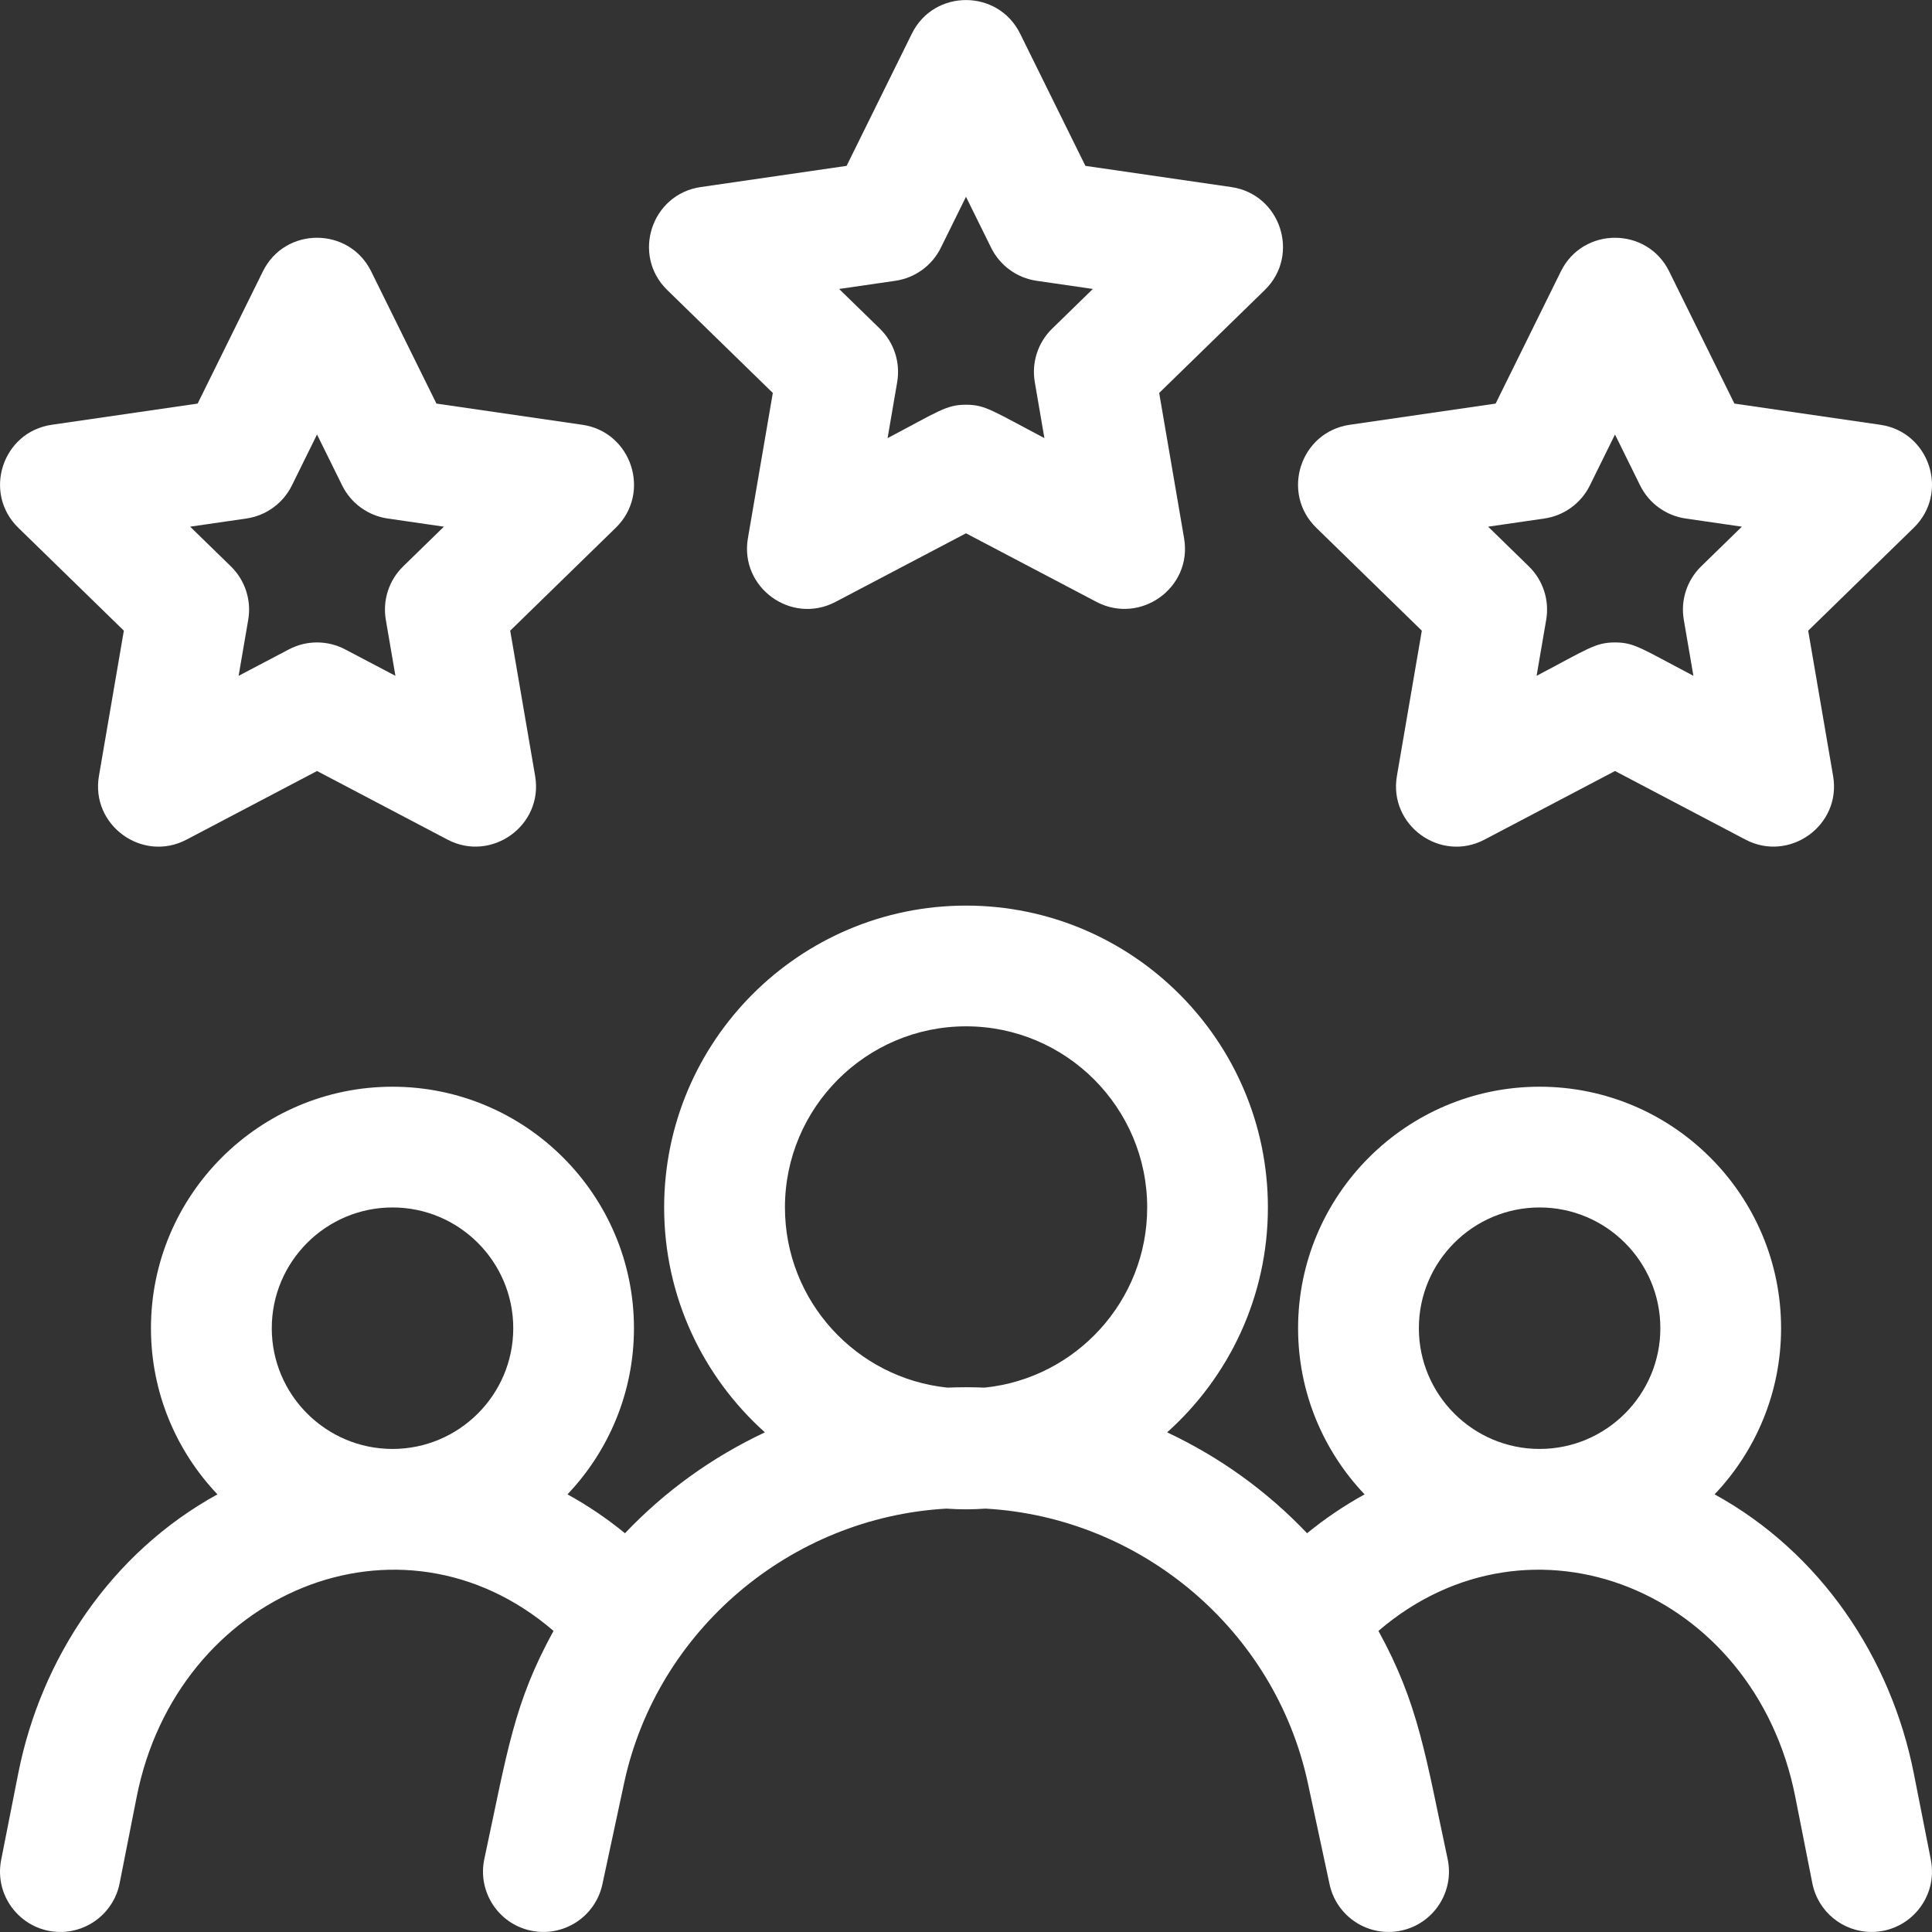
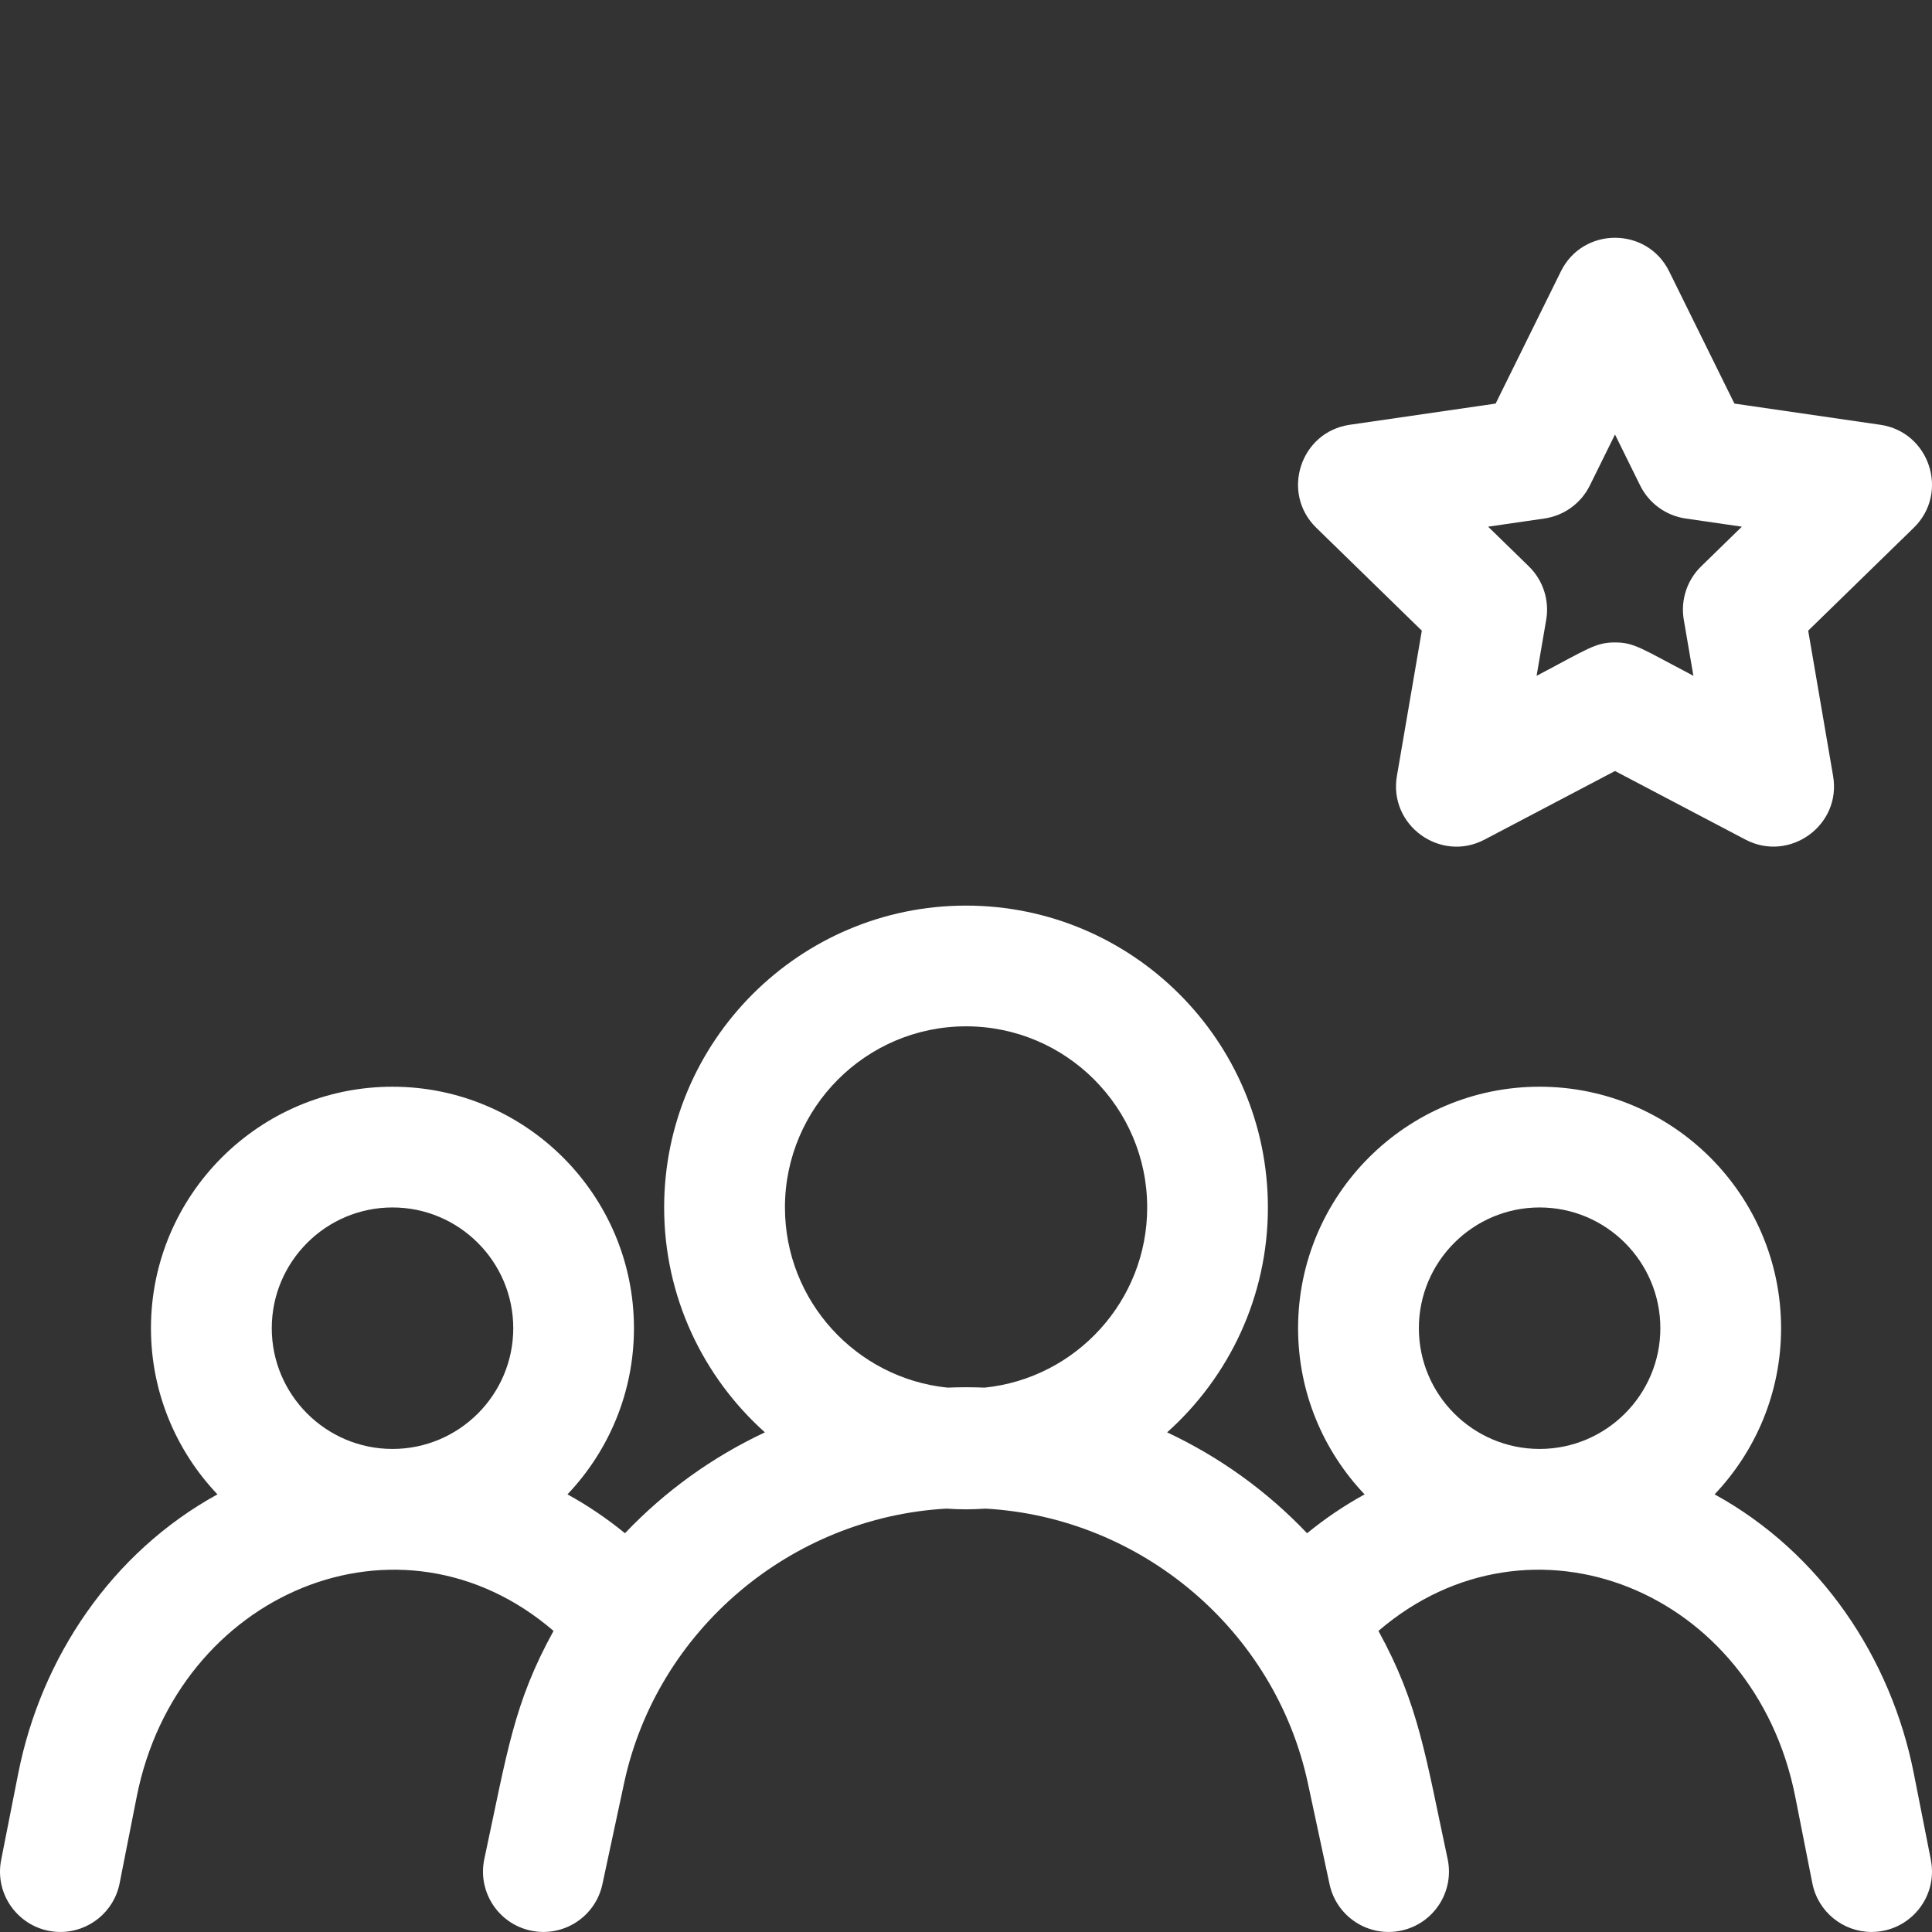
<svg xmlns="http://www.w3.org/2000/svg" width="1200pt" height="1200pt" version="1.1" viewBox="0 0 1200 1200">
  <rect x="0" y="0" width="1200" height="1200" fill="#333333" stroke="none" />
  <g fill="#fff">
    <path d="m1199.3 1155.2-10.59-53.633c-14.152-71.852-57.906-137.25-123.74-173.4 25.559-26.91 41.293-63.238 41.293-103.19 0-82.707-67.285-150-150-150-82.707 0-150 67.285-150 150 0 39.961 15.738 76.293 41.305 103.21-12.516 6.883-24.477 14.945-35.715 24.133-25.008-26.281-54.223-47.277-86.922-62.664 38.375-34.355 62.582-84.23 62.582-139.67 0-103.38-84.109-187.5-187.5-187.5-103.38 0-187.5 84.109-187.5 187.5 0 55.441 24.207 105.32 62.582 139.67-32.566 15.324-61.816 36.277-86.922 62.664-11.246-9.195-23.195-17.277-35.703-24.148 25.559-26.91 41.293-63.238 41.293-103.19 0-82.707-67.285-150-150-150-82.707 0-150 67.285-150 150 0 39.953 15.734 76.281 41.293 103.19-65.621 36.051-109.52 101.3-123.74 173.39l-10.594 53.648c-4.594 23.27 13.262 44.77 36.828 44.77 17.543 0 33.223-12.379 36.75-30.242l10.598-53.656c25.027-126.89 163.57-185.13 258.91-103.1-24.758 45.023-28.57 74.512-42.973 141.62-4.344 20.25 8.547 40.188 28.797 44.531 20.254 4.344 40.188-8.547 44.531-28.797l13.469-62.773c20.395-95.051 103.5-165.05 200.15-170.53 9.07 0.586 15.344 0.586 24.414 0 96.656 5.481 179.75 75.477 200.15 170.53l13.469 62.773c4.344 20.25 24.281 33.141 44.531 28.797s33.145-24.281 28.797-44.531c-13.719-63.938-17.945-96.105-42.965-141.61 94.715-81.32 233.61-25.355 258.91 103.09l10.594 53.648c3.531 17.867 19.203 30.242 36.75 30.242 23.59 0 41.43-21.516 36.84-44.77zm-1030.5-330.23c0-41.355 33.645-74.996 74.996-74.996 41.355 0 74.996 33.645 74.996 74.996 0 41.355-33.645 74.996-74.996 74.996-41.352 0-74.996-33.645-74.996-74.996zm318.74-75c0-62.031 50.465-112.5 112.5-112.5s112.5 50.465 112.5 112.5c0 58.133-44.32 106.11-100.95 111.91-7.973-0.316-15.125-0.316-23.098 0-56.629-5.801-100.95-53.773-100.95-111.91zm393.74 75c0-41.355 33.645-74.996 74.996-74.996 41.355 0 74.996 33.645 74.996 74.996 0 41.355-33.645 74.996-74.996 74.996-41.355 0-74.996-33.645-74.996-74.996z" />
-     <path d="m480.01 244.07-15.477 90.254c-5.246 30.574 26.938 53.977 54.41 39.531l81.055-42.613 81.055 42.613c27.238 14.324 59.688-8.746 54.41-39.531l-15.477-90.254 65.574-63.918c22.215-21.652 9.934-59.5-20.781-63.961l-90.621-13.168-40.539-82.117c-13.73-27.82-53.52-27.832-67.25 0l-40.527 82.117-90.621 13.164c-30.699 4.461-43.008 42.297-20.781 63.961zm76.125-69.668c12.215-1.773 22.77-9.445 28.234-20.512l15.625-31.66 15.625 31.66c5.461 11.066 16.02 18.738 28.234 20.512l34.941 5.078-25.281 24.645c-8.84 8.613-12.871 21.023-10.785 33.191l5.969 34.801c-32.27-16.965-36.668-20.738-48.699-20.738-12.246 0-16.992 4.07-48.699 20.738l5.969-34.801c2.09-12.164-1.949-24.574-10.785-33.191l-25.285-24.645z" />
-     <path d="m76.926 391.72-15.477 90.254c-5.246 30.574 26.938 53.977 54.41 39.531l81.055-42.613 81.055 42.613c27.238 14.324 59.688-8.746 54.41-39.531l-15.48-90.254 65.574-63.918c22.215-21.652 9.934-59.5-20.781-63.961l-90.621-13.168-40.535-82.121c-13.73-27.82-53.52-27.832-67.25 0l-40.527 82.117-90.621 13.168c-30.699 4.461-43.008 42.297-20.781 63.961zm76.125-69.668c12.215-1.773 22.77-9.445 28.234-20.512l15.625-31.66 15.625 31.66c5.465 11.066 16.02 18.738 28.234 20.512l34.941 5.078-25.285 24.645c-8.84 8.617-12.871 21.027-10.785 33.195l5.969 34.797-31.25-16.43c-10.926-5.742-23.973-5.742-34.898 0l-31.25 16.43 5.969-34.801c2.09-12.164-1.949-24.574-10.785-33.191l-25.285-24.645z" />
    <path d="m883.12 391.72-15.477 90.254c-5.242 30.574 26.938 53.977 54.41 39.531l81.055-42.613 81.055 42.613c27.238 14.324 59.688-8.746 54.41-39.531l-15.477-90.254 65.574-63.918c22.215-21.652 9.934-59.5-20.781-63.961l-90.621-13.168-40.527-82.117c-13.73-27.82-53.52-27.832-67.25 0l-40.527 82.117-90.621 13.168c-30.699 4.457-43.008 42.297-20.781 63.961zm76.125-69.668c12.215-1.773 22.773-9.445 28.234-20.512l15.625-31.66 15.625 31.66c5.461 11.066 16.02 18.738 28.234 20.512l34.941 5.078-25.281 24.645c-8.84 8.613-12.871 21.023-10.785 33.191l5.969 34.801c-32.27-16.965-36.668-20.738-48.699-20.738-12.246 0-16.992 4.07-48.699 20.738l5.969-34.801c2.09-12.164-1.945-24.574-10.785-33.191l-25.281-24.645z" />
  </g>
</svg>